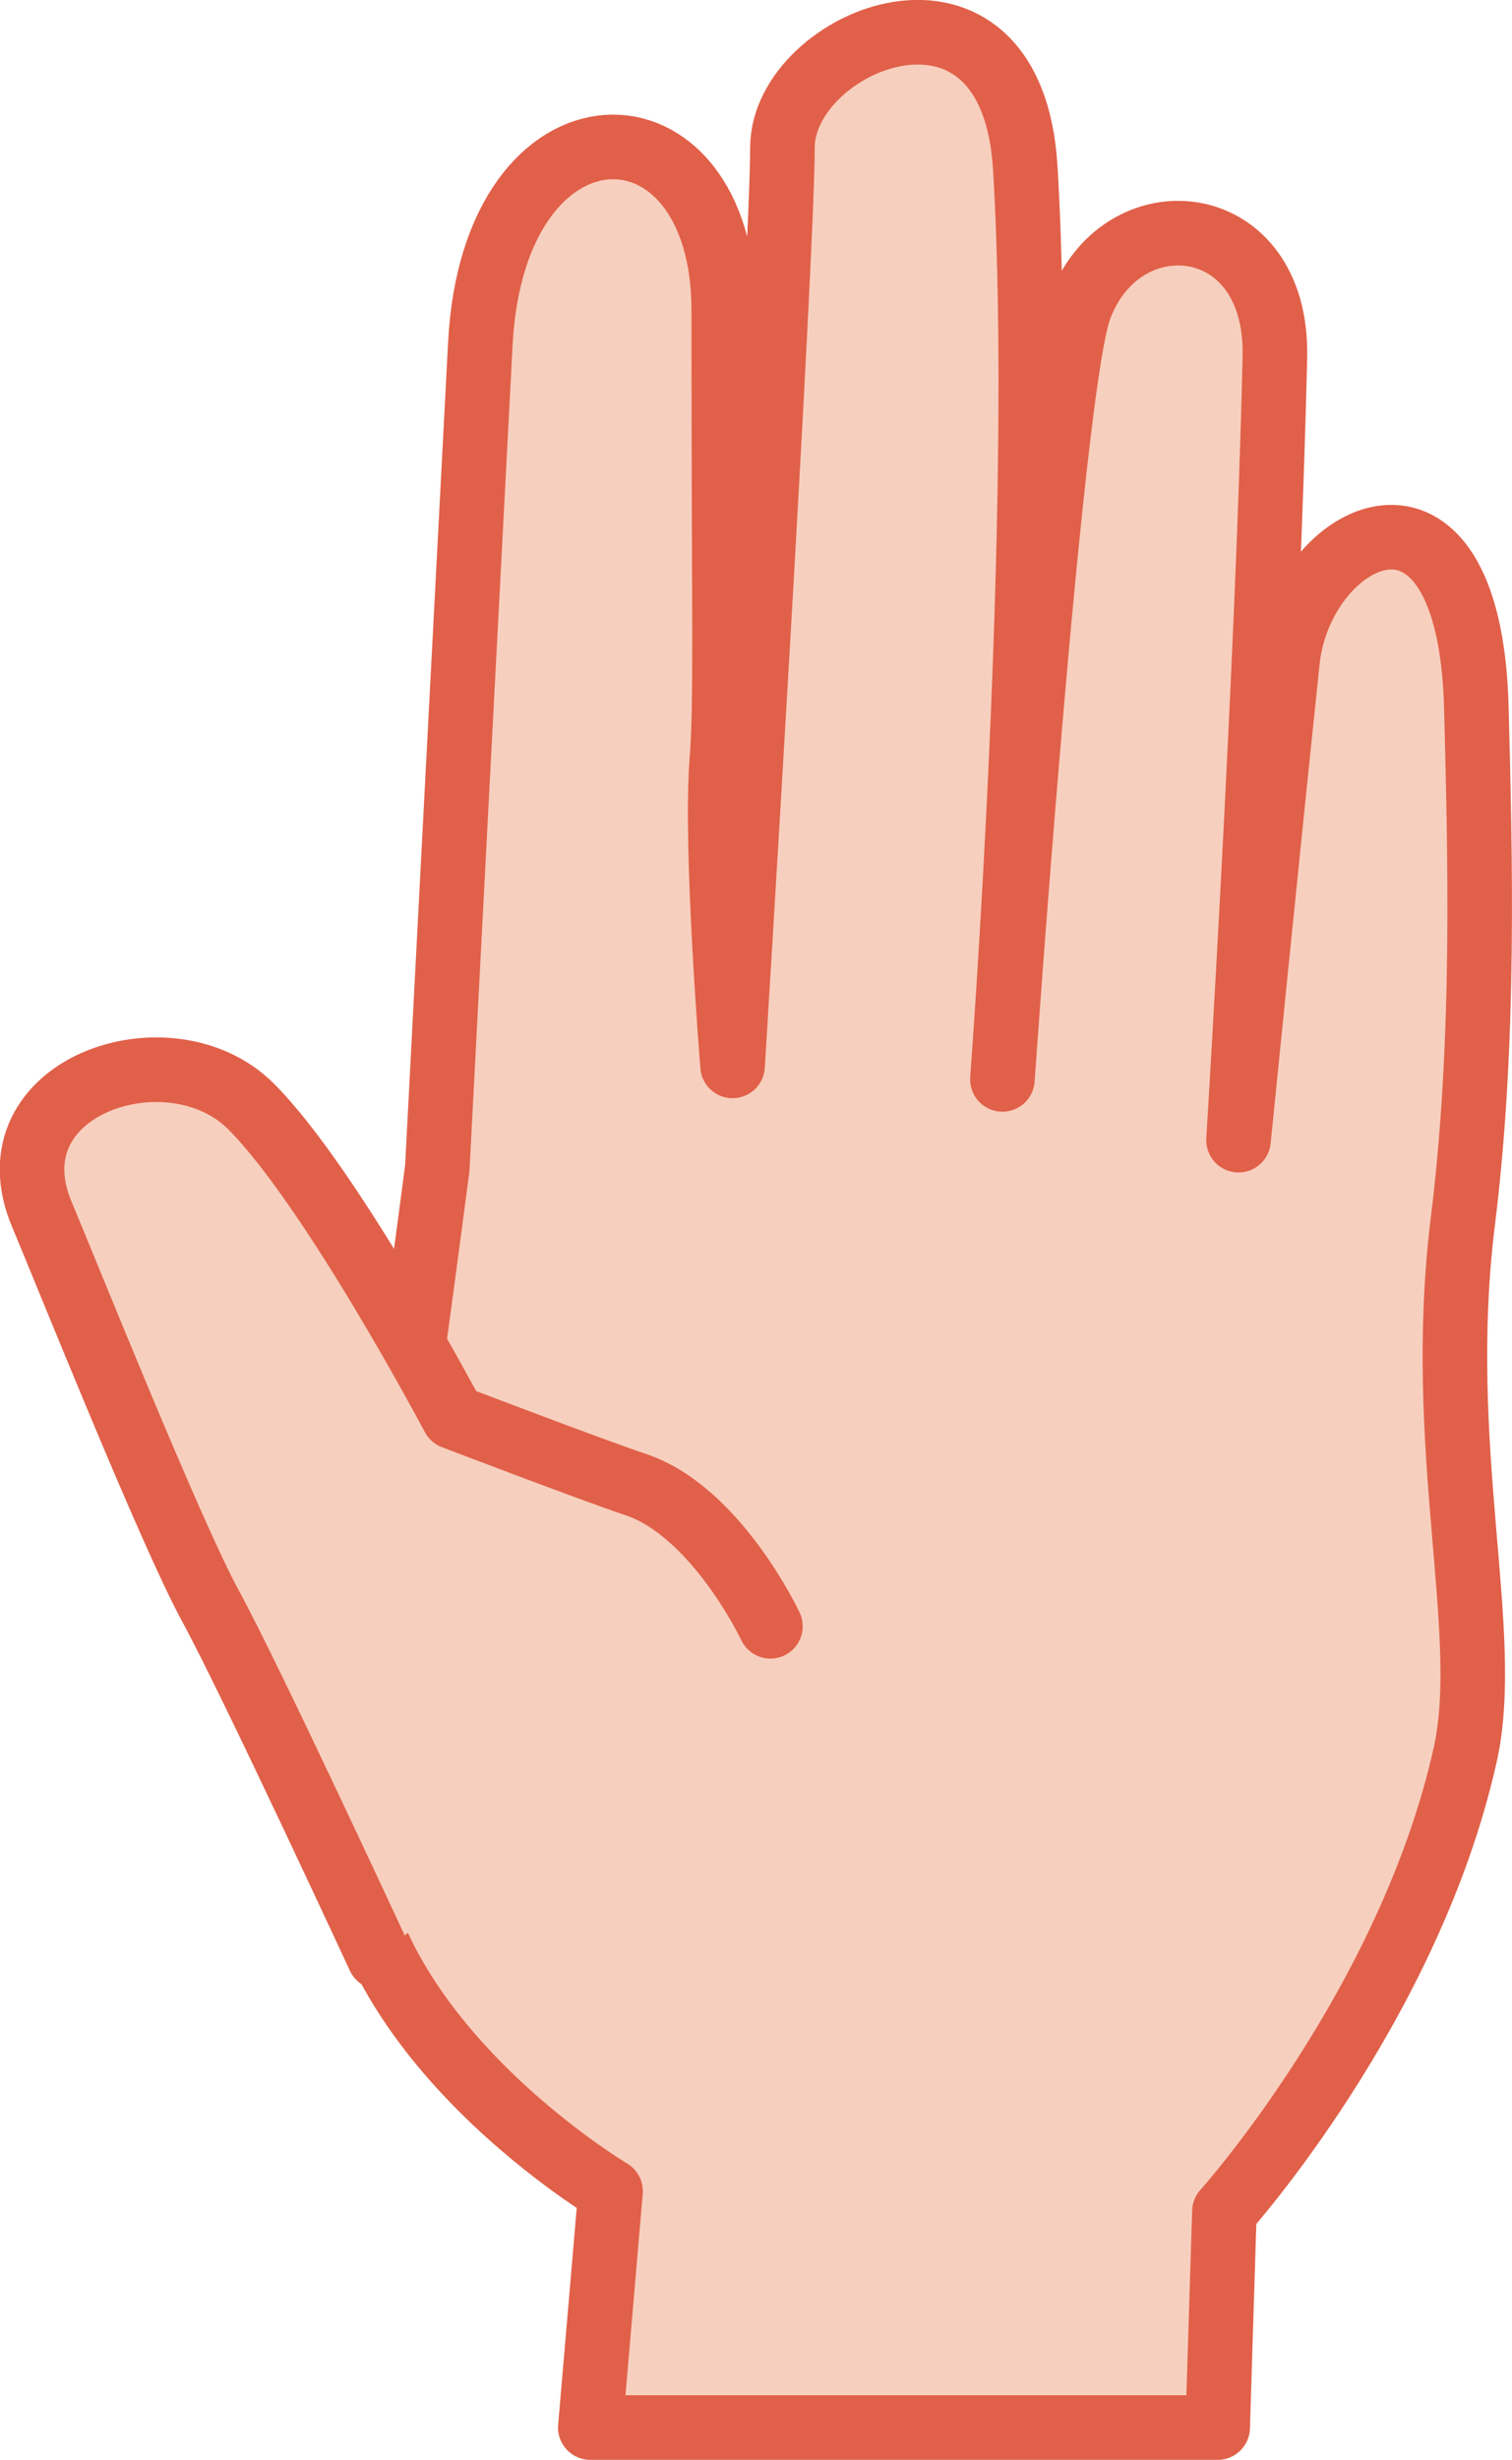
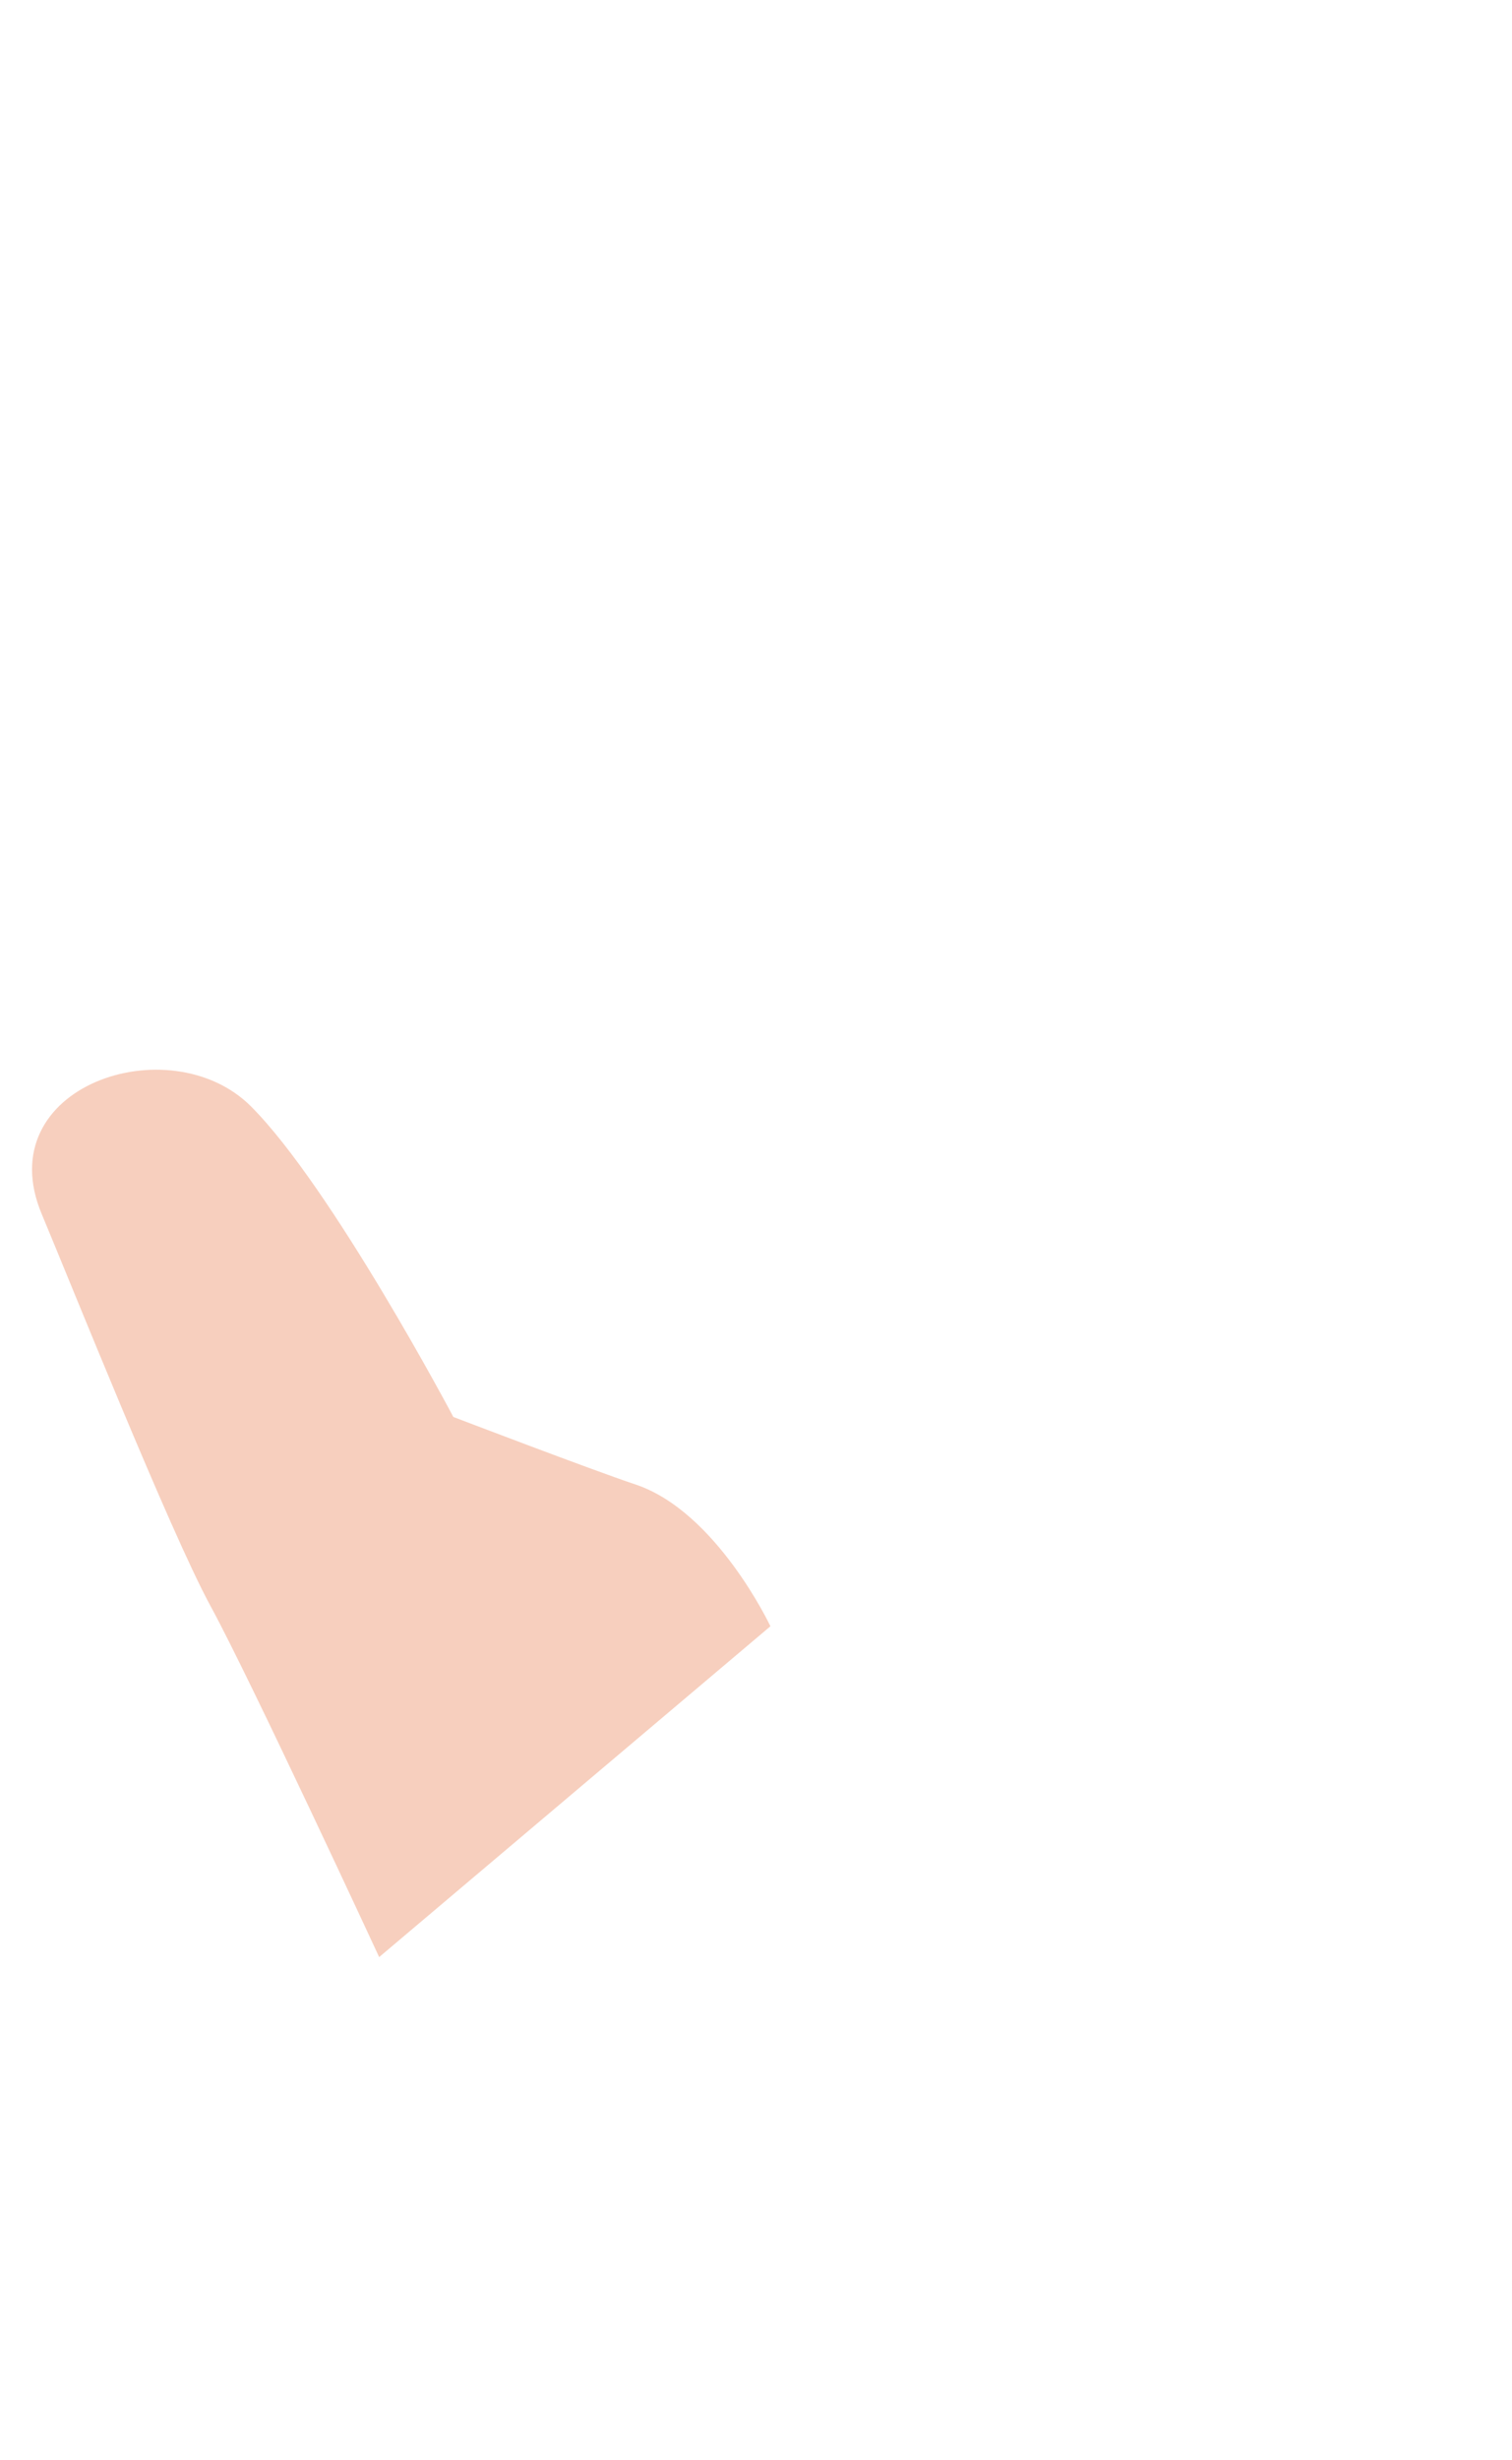
<svg xmlns="http://www.w3.org/2000/svg" version="1.1" x="0" y="0" width="437.798" height="711.643" viewBox="0 0 437.798 711.643" id="svg19">
  <defs id="defs19" />
  <g id="g23" transform="translate(-1488.92,-0.354)">
    <g id="g17">
-       <path d="m 1841.498,702.65 h -181.655 l 5.86,-68.364 c 0,0 -84.845,-50.396 -74.81,-118.524 13.204,-89.671 24.646,-177.483 24.646,-177.483 0,0 9.662,-185.32 12.466,-238.56 3.907,-74.222 70.473,-74.034 70.473,-9.605 0,89.849 0.79,112.809 -0.584,130.709 -1.956,25.391 3.141,87.896 3.141,87.896 0,0 14.436,-233.846 14.436,-265.642 0,-31.251 66.408,-58.598 70.316,5.859 5.948,98.147 -6.621,263.688 -6.621,263.688 0,0 13.797,-198.725 22.246,-222.669 11.721,-33.206 57.605,-29.418 56.646,13.672 -1.951,87.748 -10.527,226.578 -10.527,226.578 0,0 8.554,-85.237 14.182,-138.682 3.904,-37.111 52.734,-62.504 54.689,13.675 1.08,42.161 2.586,96.144 -3.906,148.445 -8.172,65.807 8.573,118.913 0.685,154.307 -16.187,72.598 -69.734,132.194 -69.734,132.194 z" fill="#f7cfbe" id="path16" />
-       <path d="m 1841.498,702.65 h -181.655 l 5.86,-68.364 c 0,0 -84.845,-50.396 -74.81,-118.524 13.204,-89.671 24.646,-177.483 24.646,-177.483 0,0 9.662,-185.32 12.466,-238.56 3.907,-74.222 70.473,-74.034 70.473,-9.605 0,89.849 0.79,112.809 -0.584,130.709 -1.956,25.391 3.141,87.896 3.141,87.896 0,0 14.436,-233.846 14.436,-265.642 0,-31.251 66.408,-58.598 70.316,5.859 5.948,98.147 -6.621,263.688 -6.621,263.688 0,0 13.797,-198.725 22.246,-222.669 11.721,-33.206 57.605,-29.418 56.646,13.672 -1.951,87.748 -10.527,226.578 -10.527,226.578 0,0 8.554,-85.237 14.182,-138.682 3.904,-37.111 52.734,-62.504 54.689,13.675 1.08,42.161 2.586,96.144 -3.906,148.445 -8.172,65.807 8.573,118.913 0.685,154.307 -16.187,72.598 -69.734,132.194 -69.734,132.194 z" fill-opacity="0" stroke="#e16049" stroke-width="18.693" stroke-linecap="round" stroke-linejoin="round" id="path17" />
-     </g>
+       </g>
    <g id="g19">
      <path d="m 1598.704,566.546 c 0,0 -37.108,-80.079 -48.828,-101.567 -11.721,-21.488 -41.369,-95.561 -48.835,-113.29 -15.626,-37.111 37.114,-54.69 60.555,-31.251 23.437,23.438 58.595,89.85 58.595,89.85 0,0 40.307,15.389 52.736,19.533 23.442,7.812 39.067,41.017 39.067,41.017" fill="#f7cfbe" id="path18" />
-       <path d="m 1598.704,566.546 c 0,0 -37.108,-80.079 -48.828,-101.567 -11.721,-21.488 -41.369,-95.561 -48.835,-113.29 -15.626,-37.111 37.114,-54.69 60.555,-31.251 23.437,23.438 58.595,89.85 58.595,89.85 0,0 40.307,15.389 52.736,19.533 23.442,7.812 39.067,41.017 39.067,41.017" fill-opacity="0" stroke="#e16049" stroke-width="18.693" stroke-linecap="round" stroke-linejoin="round" id="path19" />
    </g>
  </g>
</svg>